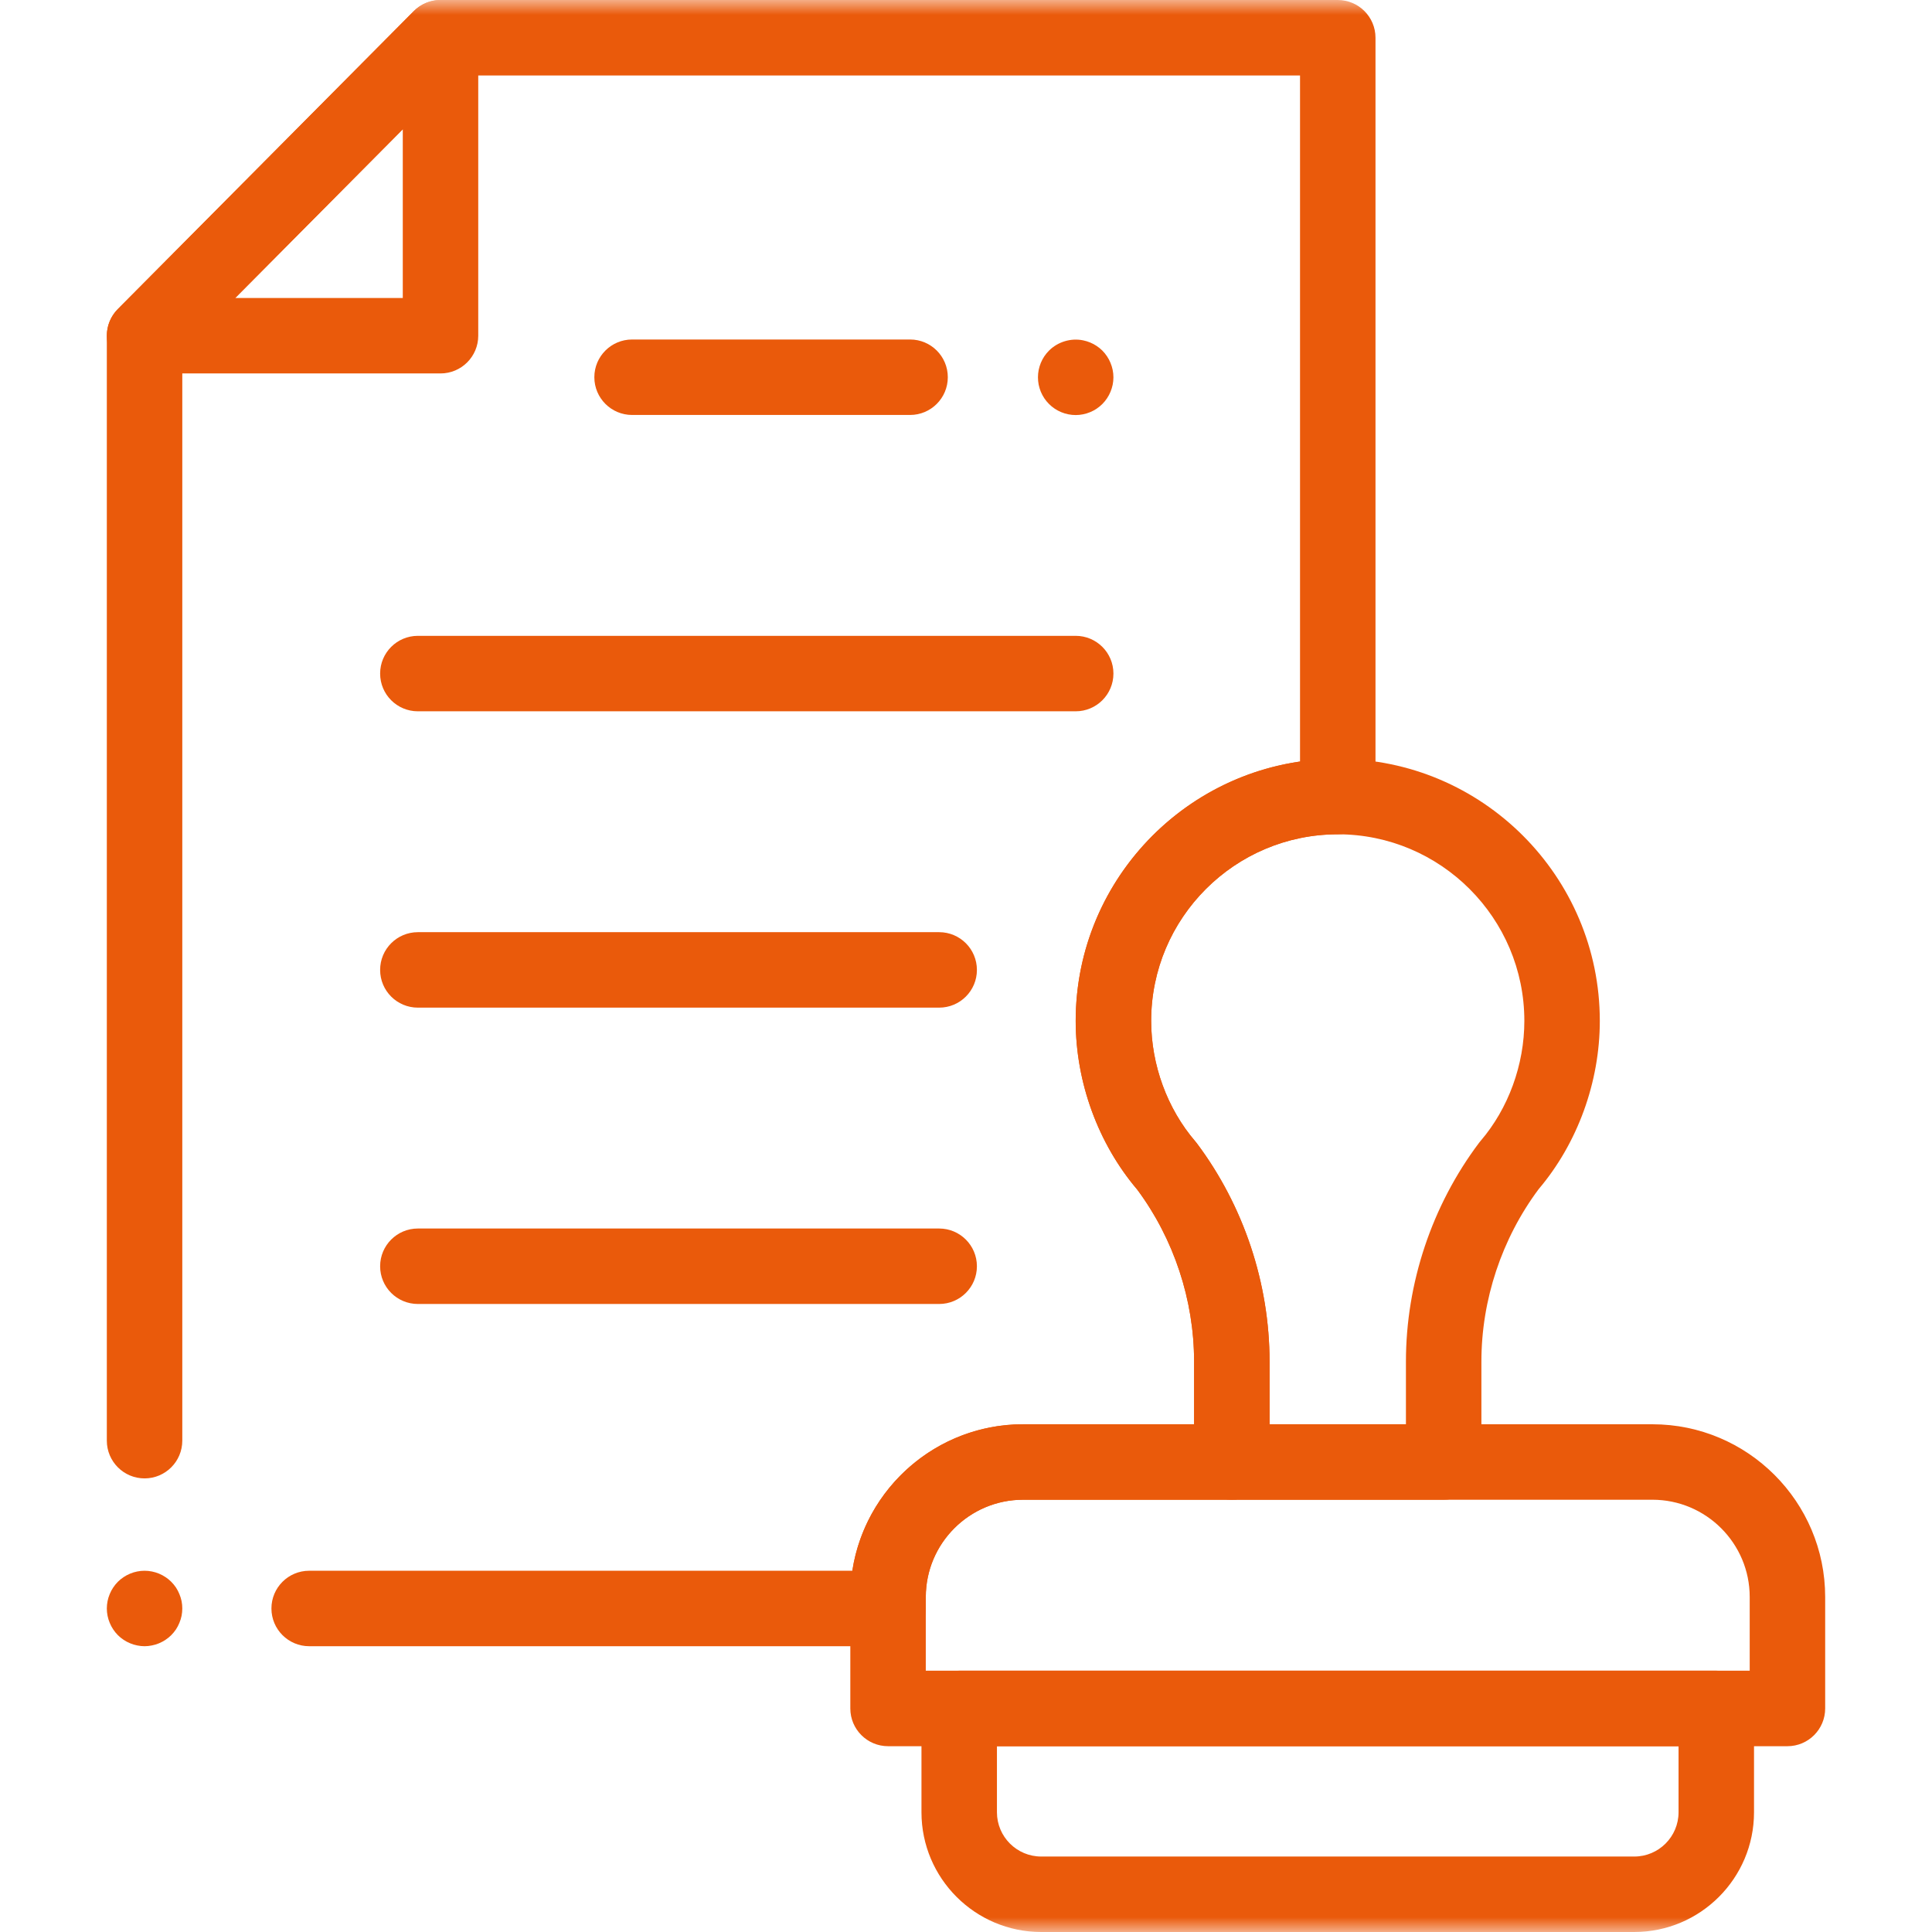
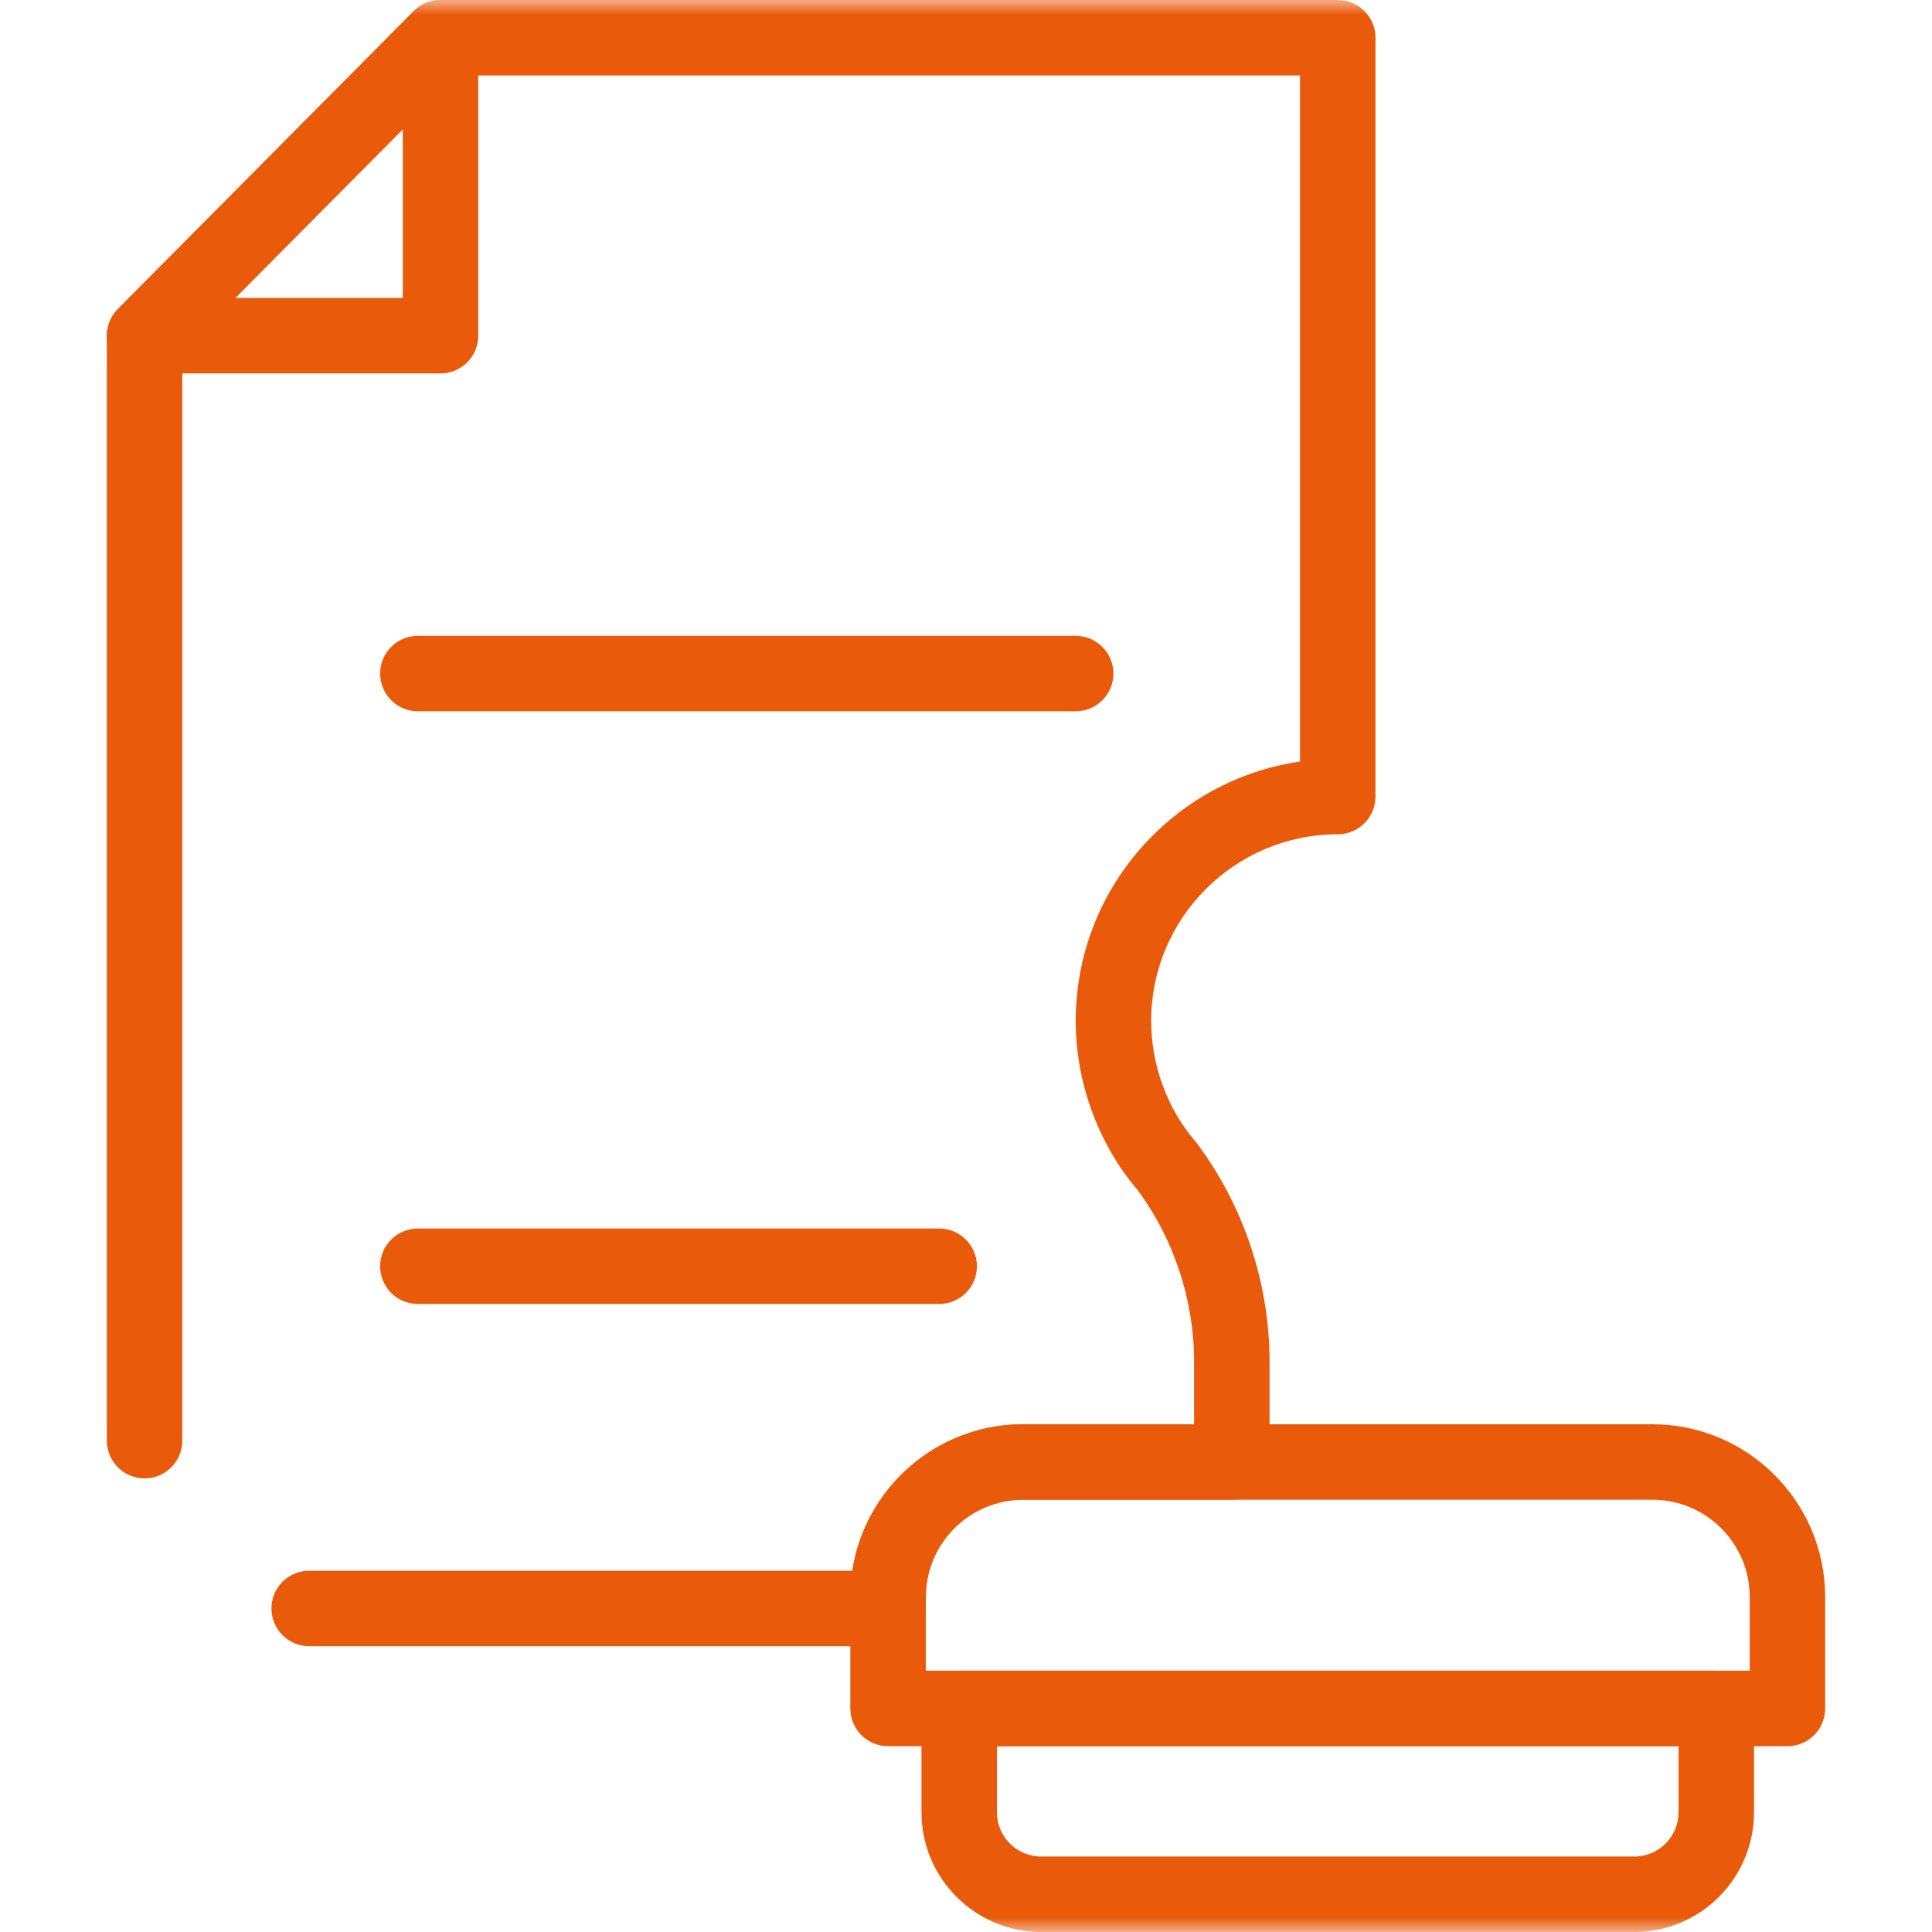
<svg xmlns="http://www.w3.org/2000/svg" width="65" height="65" viewBox="0 0 65 65" fill="none">
  <mask id="mask0_31_370" style="mask-type:luminance" maskUnits="userSpaceOnUse" x="0" y="0" width="65" height="65">
    <path d="M65 0H0V65H65V0Z" fill="white" />
  </mask>
  <g mask="url(#mask0_31_370)">
    <path d="M29.878 55.385H10.402C9.701 55.385 9.132 54.816 9.132 54.115C9.132 53.414 9.701 52.846 10.402 52.846H28.676C29.103 50.059 31.516 47.917 34.421 47.917H40.174V45.81C40.174 43.738 39.495 41.684 38.26 40.021C36.944 38.474 36.191 36.408 36.191 34.347C36.191 29.917 39.476 26.239 43.738 25.621V2.539H15.349L6.133 11.818V48.469C6.133 49.17 5.565 49.739 4.864 49.739C4.162 49.739 3.594 49.17 3.594 48.469V11.295C3.594 10.96 3.727 10.638 3.963 10.4L13.92 0.375C14.158 0.135 14.482 0 14.82 0H45.007C45.708 0 46.277 0.568 46.277 1.27V26.8C46.277 27.501 45.708 28.069 45.007 28.069C41.546 28.069 38.73 30.886 38.73 34.347C38.73 35.826 39.271 37.303 40.215 38.401C40.234 38.422 40.252 38.445 40.269 38.467C41.845 40.572 42.713 43.18 42.713 45.81V49.187C42.713 49.888 42.145 50.456 41.444 50.456H34.421C32.616 50.456 31.148 51.924 31.148 53.729V54.115C31.148 54.816 30.58 55.385 29.878 55.385Z" fill="#EA5A0B" />
    <path d="M14.82 12.564H4.864C4.351 12.564 3.889 12.256 3.692 11.783C3.495 11.309 3.602 10.764 3.963 10.4L13.92 0.375C14.282 0.01 14.829 -0.1 15.304 0.096C15.78 0.292 16.09 0.755 16.09 1.27V11.295C16.09 11.996 15.521 12.564 14.82 12.564ZM7.914 10.025H13.551V4.349L7.914 10.025Z" fill="#EA5A0B" />
-     <path d="M60.136 58.749H29.878C29.177 58.749 28.608 58.18 28.608 57.479V53.729C28.608 50.525 31.215 47.918 34.42 47.918H55.594C58.799 47.918 61.406 50.525 61.406 53.729V57.479C61.406 58.18 60.838 58.749 60.136 58.749ZM31.147 56.209H58.867V53.729C58.867 51.925 57.399 50.457 55.594 50.457H34.42C32.615 50.457 31.147 51.925 31.147 53.729V56.209Z" fill="#EA5A0B" />
+     <path d="M60.136 58.749H29.878C29.177 58.749 28.608 58.18 28.608 57.479V53.729C28.608 50.525 31.215 47.918 34.42 47.918H55.594C58.799 47.918 61.406 50.525 61.406 53.729V57.479C61.406 58.18 60.838 58.749 60.136 58.749M31.147 56.209H58.867V53.729C58.867 51.925 57.399 50.457 55.594 50.457H34.42C32.615 50.457 31.147 51.925 31.147 53.729V56.209Z" fill="#EA5A0B" />
    <path d="M54.984 65H35.03C32.809 65 31.002 63.193 31.002 60.972V57.479C31.002 56.778 31.571 56.209 32.272 56.209H57.743C58.444 56.209 59.012 56.778 59.012 57.479V60.972C59.012 63.193 57.205 65 54.984 65ZM33.541 58.749V60.972C33.541 61.793 34.209 62.461 35.03 62.461H54.984C55.805 62.461 56.473 61.793 56.473 60.972V58.749H33.541Z" fill="#EA5A0B" />
-     <path d="M48.571 50.456H41.443C40.742 50.456 40.174 49.888 40.174 49.187V45.81C40.174 43.738 39.494 41.684 38.26 40.021C36.944 38.473 36.19 36.408 36.19 34.347C36.19 29.485 40.145 25.53 45.007 25.53C49.868 25.53 53.824 29.485 53.824 34.347C53.824 36.404 53.075 38.464 51.768 40.005C50.524 41.672 49.84 43.732 49.84 45.81V49.187C49.84 49.888 49.272 50.456 48.571 50.456ZM42.713 47.917H47.301V45.81C47.301 43.172 48.175 40.558 49.761 38.449C49.777 38.427 49.794 38.406 49.812 38.386C50.748 37.294 51.285 35.822 51.285 34.347C51.285 30.886 48.468 28.069 45.007 28.069C41.545 28.069 38.729 30.886 38.729 34.347C38.729 35.825 39.271 37.303 40.215 38.401C40.233 38.422 40.251 38.445 40.268 38.468C41.845 40.572 42.713 43.18 42.713 45.81V47.917Z" fill="#EA5A0B" />
-     <path d="M30.619 13.961H21.266C20.565 13.961 19.996 13.392 19.996 12.691C19.996 11.99 20.565 11.422 21.266 11.422H30.619C31.32 11.422 31.888 11.99 31.888 12.691C31.888 13.392 31.32 13.961 30.619 13.961Z" fill="#EA5A0B" />
    <path d="M36.19 23.931H14.059C13.357 23.931 12.789 23.363 12.789 22.661C12.789 21.96 13.357 21.392 14.059 21.392H36.19C36.891 21.392 37.46 21.96 37.46 22.661C37.46 23.363 36.891 23.931 36.19 23.931Z" fill="#EA5A0B" />
-     <path d="M31.597 33.901H14.059C13.357 33.901 12.789 33.333 12.789 32.632C12.789 31.93 13.357 31.362 14.059 31.362H31.597C32.298 31.362 32.867 31.93 32.867 32.632C32.867 33.333 32.298 33.901 31.597 33.901Z" fill="#EA5A0B" />
    <path d="M31.597 43.871H14.059C13.357 43.871 12.789 43.303 12.789 42.602C12.789 41.901 13.357 41.332 14.059 41.332H31.597C32.298 41.332 32.867 41.901 32.867 42.602C32.867 43.303 32.298 43.871 31.597 43.871Z" fill="#EA5A0B" />
-     <path d="M4.864 55.385C4.781 55.385 4.697 55.376 4.616 55.359C4.535 55.344 4.455 55.319 4.379 55.287C4.301 55.255 4.228 55.216 4.159 55.17C4.089 55.124 4.024 55.071 3.966 55.013C3.908 54.954 3.854 54.889 3.809 54.82C3.763 54.751 3.723 54.677 3.692 54.6C3.66 54.524 3.635 54.444 3.619 54.363C3.603 54.281 3.594 54.198 3.594 54.115C3.594 54.032 3.603 53.949 3.619 53.867C3.635 53.786 3.66 53.706 3.692 53.63C3.723 53.553 3.763 53.479 3.809 53.41C3.854 53.341 3.908 53.276 3.966 53.217C4.024 53.159 4.089 53.106 4.159 53.06C4.228 53.014 4.301 52.975 4.379 52.943C4.455 52.912 4.535 52.886 4.616 52.871C4.78 52.838 4.947 52.838 5.111 52.871C5.192 52.886 5.272 52.912 5.349 52.943C5.426 52.975 5.5 53.014 5.568 53.06C5.638 53.106 5.703 53.159 5.761 53.217C5.82 53.276 5.873 53.341 5.92 53.41C5.965 53.479 6.004 53.553 6.035 53.63C6.067 53.706 6.092 53.786 6.109 53.867C6.125 53.949 6.133 54.032 6.133 54.115C6.133 54.198 6.125 54.281 6.109 54.363C6.092 54.444 6.067 54.524 6.035 54.6C6.004 54.677 5.965 54.751 5.92 54.82C5.873 54.889 5.82 54.954 5.761 55.013C5.703 55.071 5.638 55.124 5.568 55.17C5.5 55.216 5.426 55.255 5.349 55.287C5.272 55.319 5.192 55.344 5.111 55.359C5.03 55.376 4.946 55.385 4.864 55.385Z" fill="#EA5A0B" />
-     <path d="M36.19 13.964C35.855 13.964 35.529 13.829 35.293 13.592C35.233 13.533 35.181 13.468 35.134 13.399C35.089 13.33 35.049 13.256 35.017 13.18C34.986 13.103 34.962 13.023 34.945 12.943C34.929 12.86 34.921 12.777 34.921 12.694C34.921 12.611 34.929 12.528 34.945 12.447C34.962 12.365 34.986 12.285 35.017 12.209C35.049 12.132 35.089 12.058 35.134 11.989C35.181 11.92 35.233 11.855 35.293 11.796C35.587 11.502 36.025 11.366 36.438 11.45C36.519 11.466 36.599 11.491 36.675 11.522C36.753 11.554 36.827 11.593 36.895 11.639C36.965 11.685 37.03 11.738 37.088 11.796C37.146 11.855 37.2 11.92 37.245 11.989C37.291 12.058 37.331 12.132 37.362 12.209C37.394 12.285 37.418 12.365 37.435 12.447C37.451 12.528 37.46 12.611 37.46 12.694C37.46 12.777 37.451 12.86 37.435 12.943C37.418 13.023 37.394 13.103 37.362 13.18C37.331 13.256 37.291 13.33 37.245 13.399C37.2 13.468 37.146 13.533 37.088 13.592C37.03 13.65 36.965 13.703 36.895 13.75C36.827 13.796 36.753 13.835 36.675 13.867C36.599 13.899 36.519 13.923 36.438 13.939C36.357 13.956 36.273 13.964 36.19 13.964Z" fill="#EA5A0B" />
  </g>
</svg>